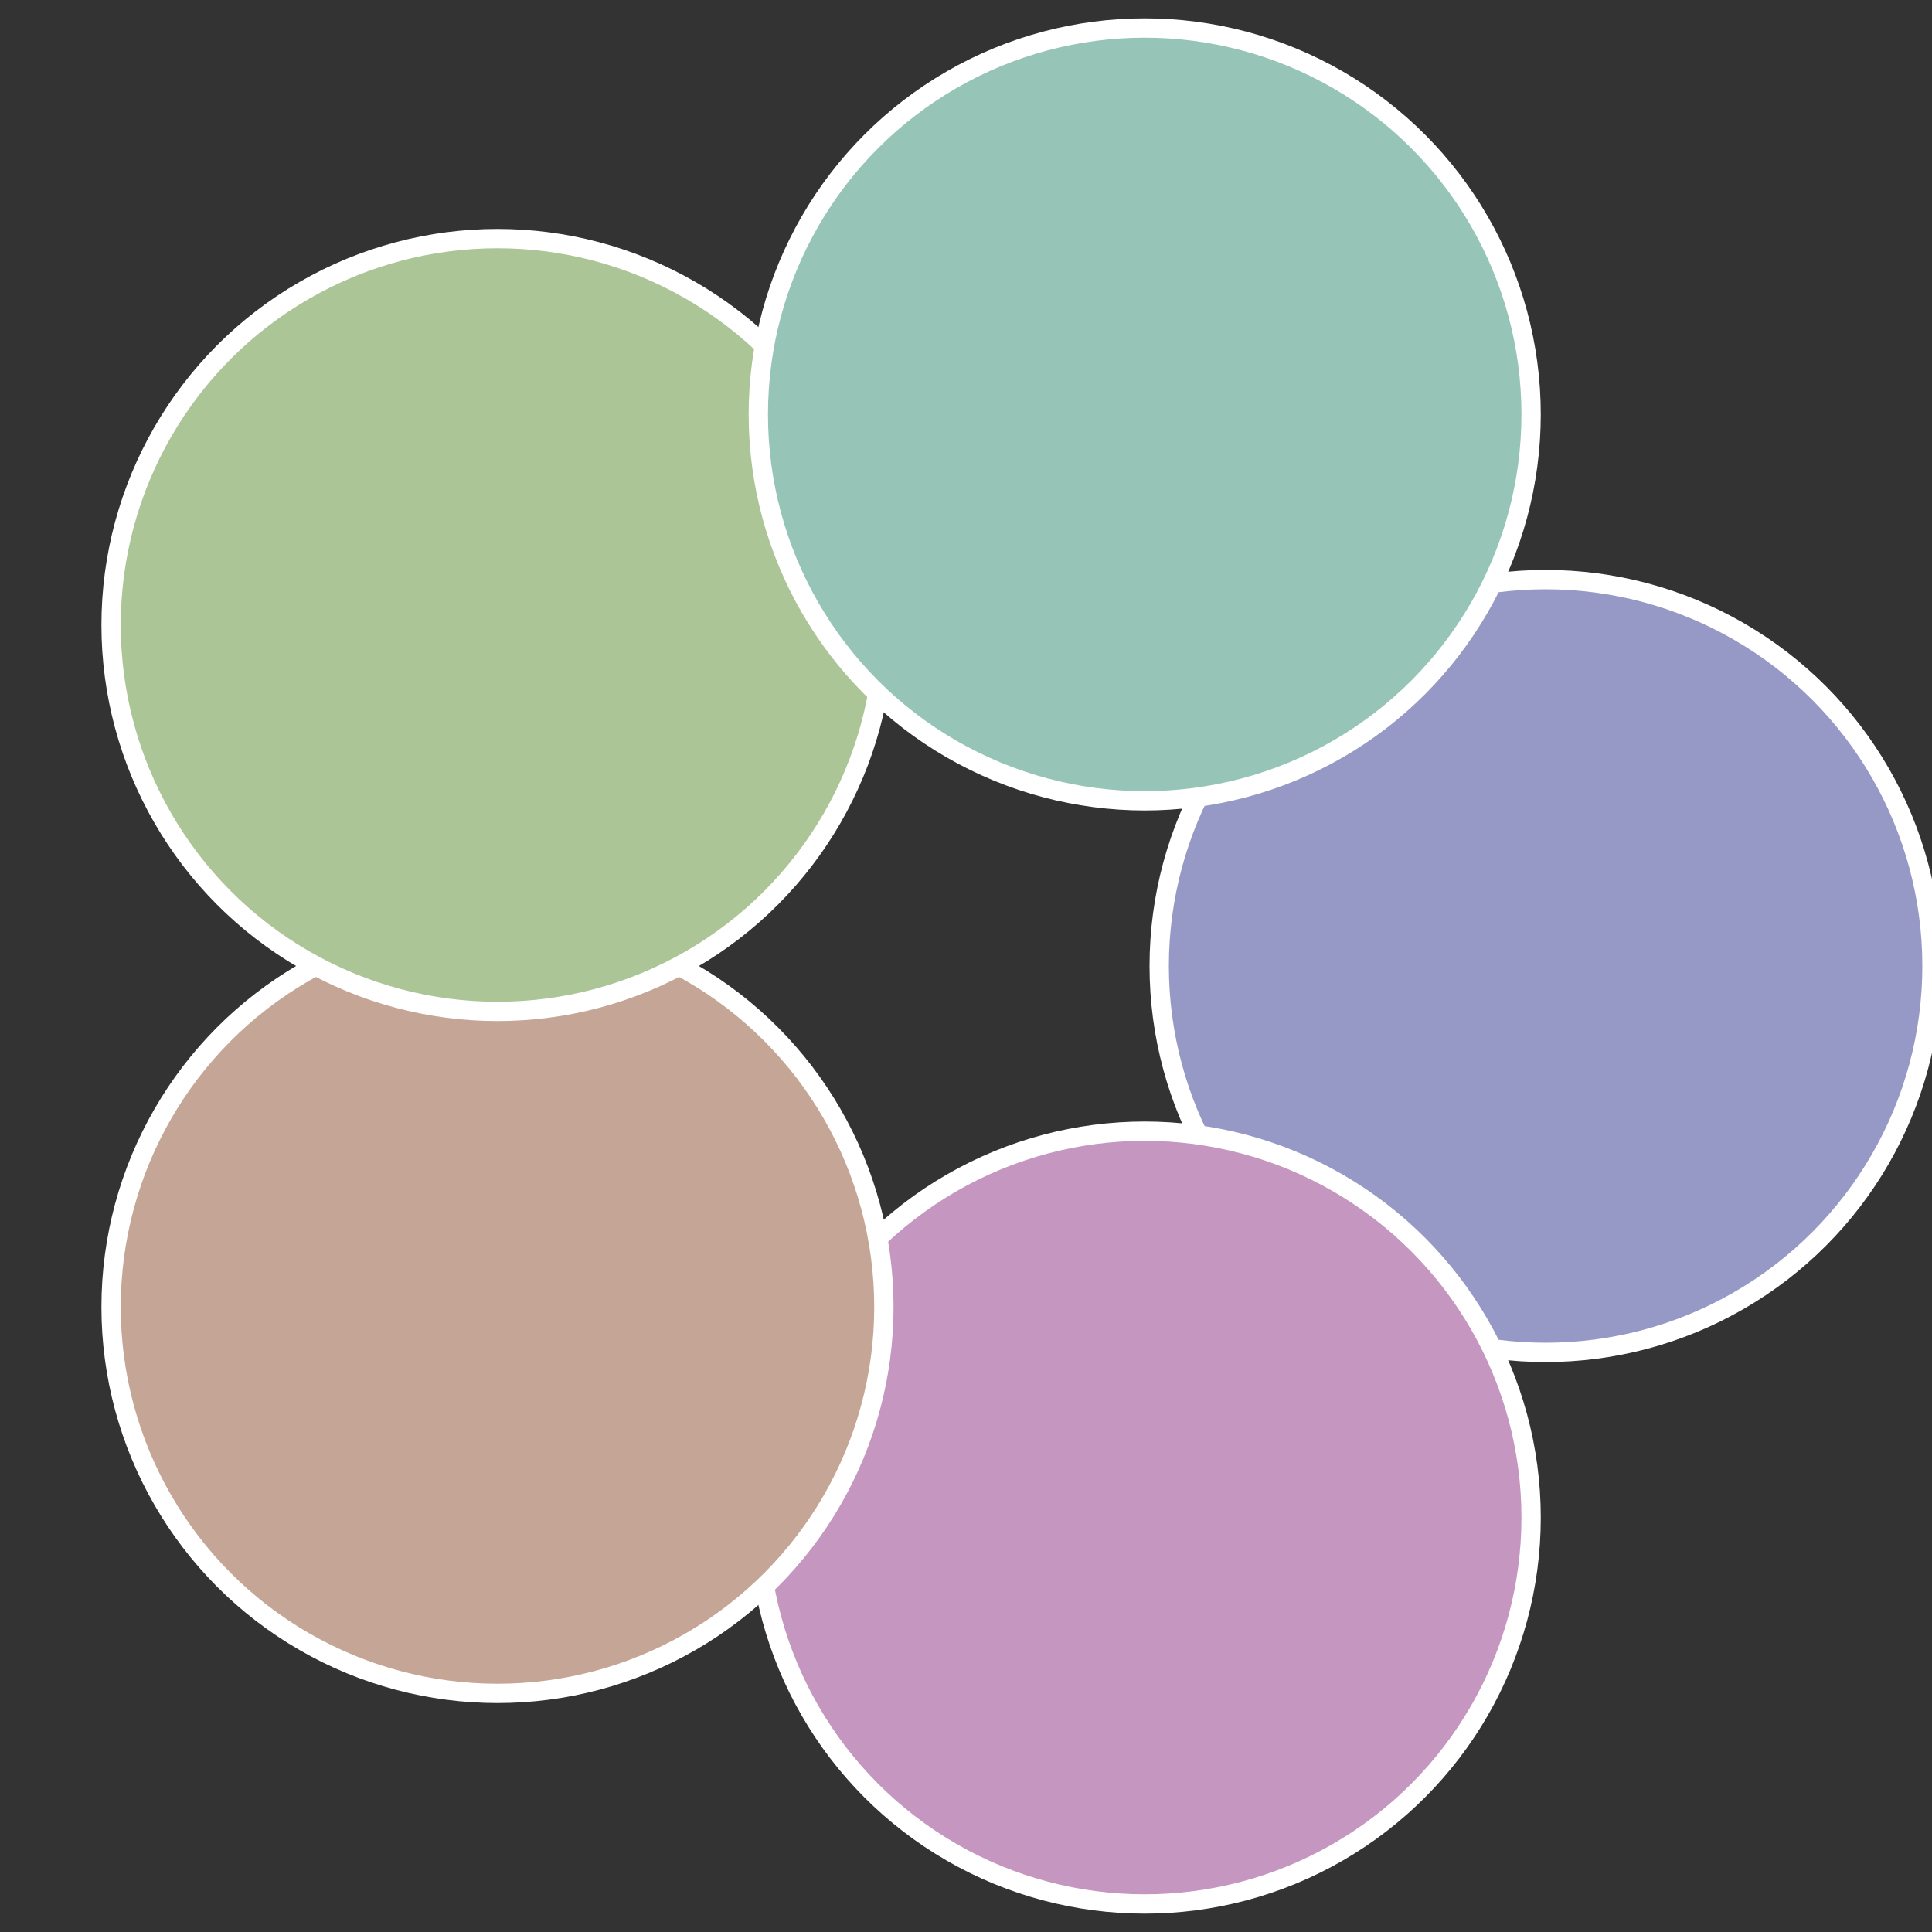
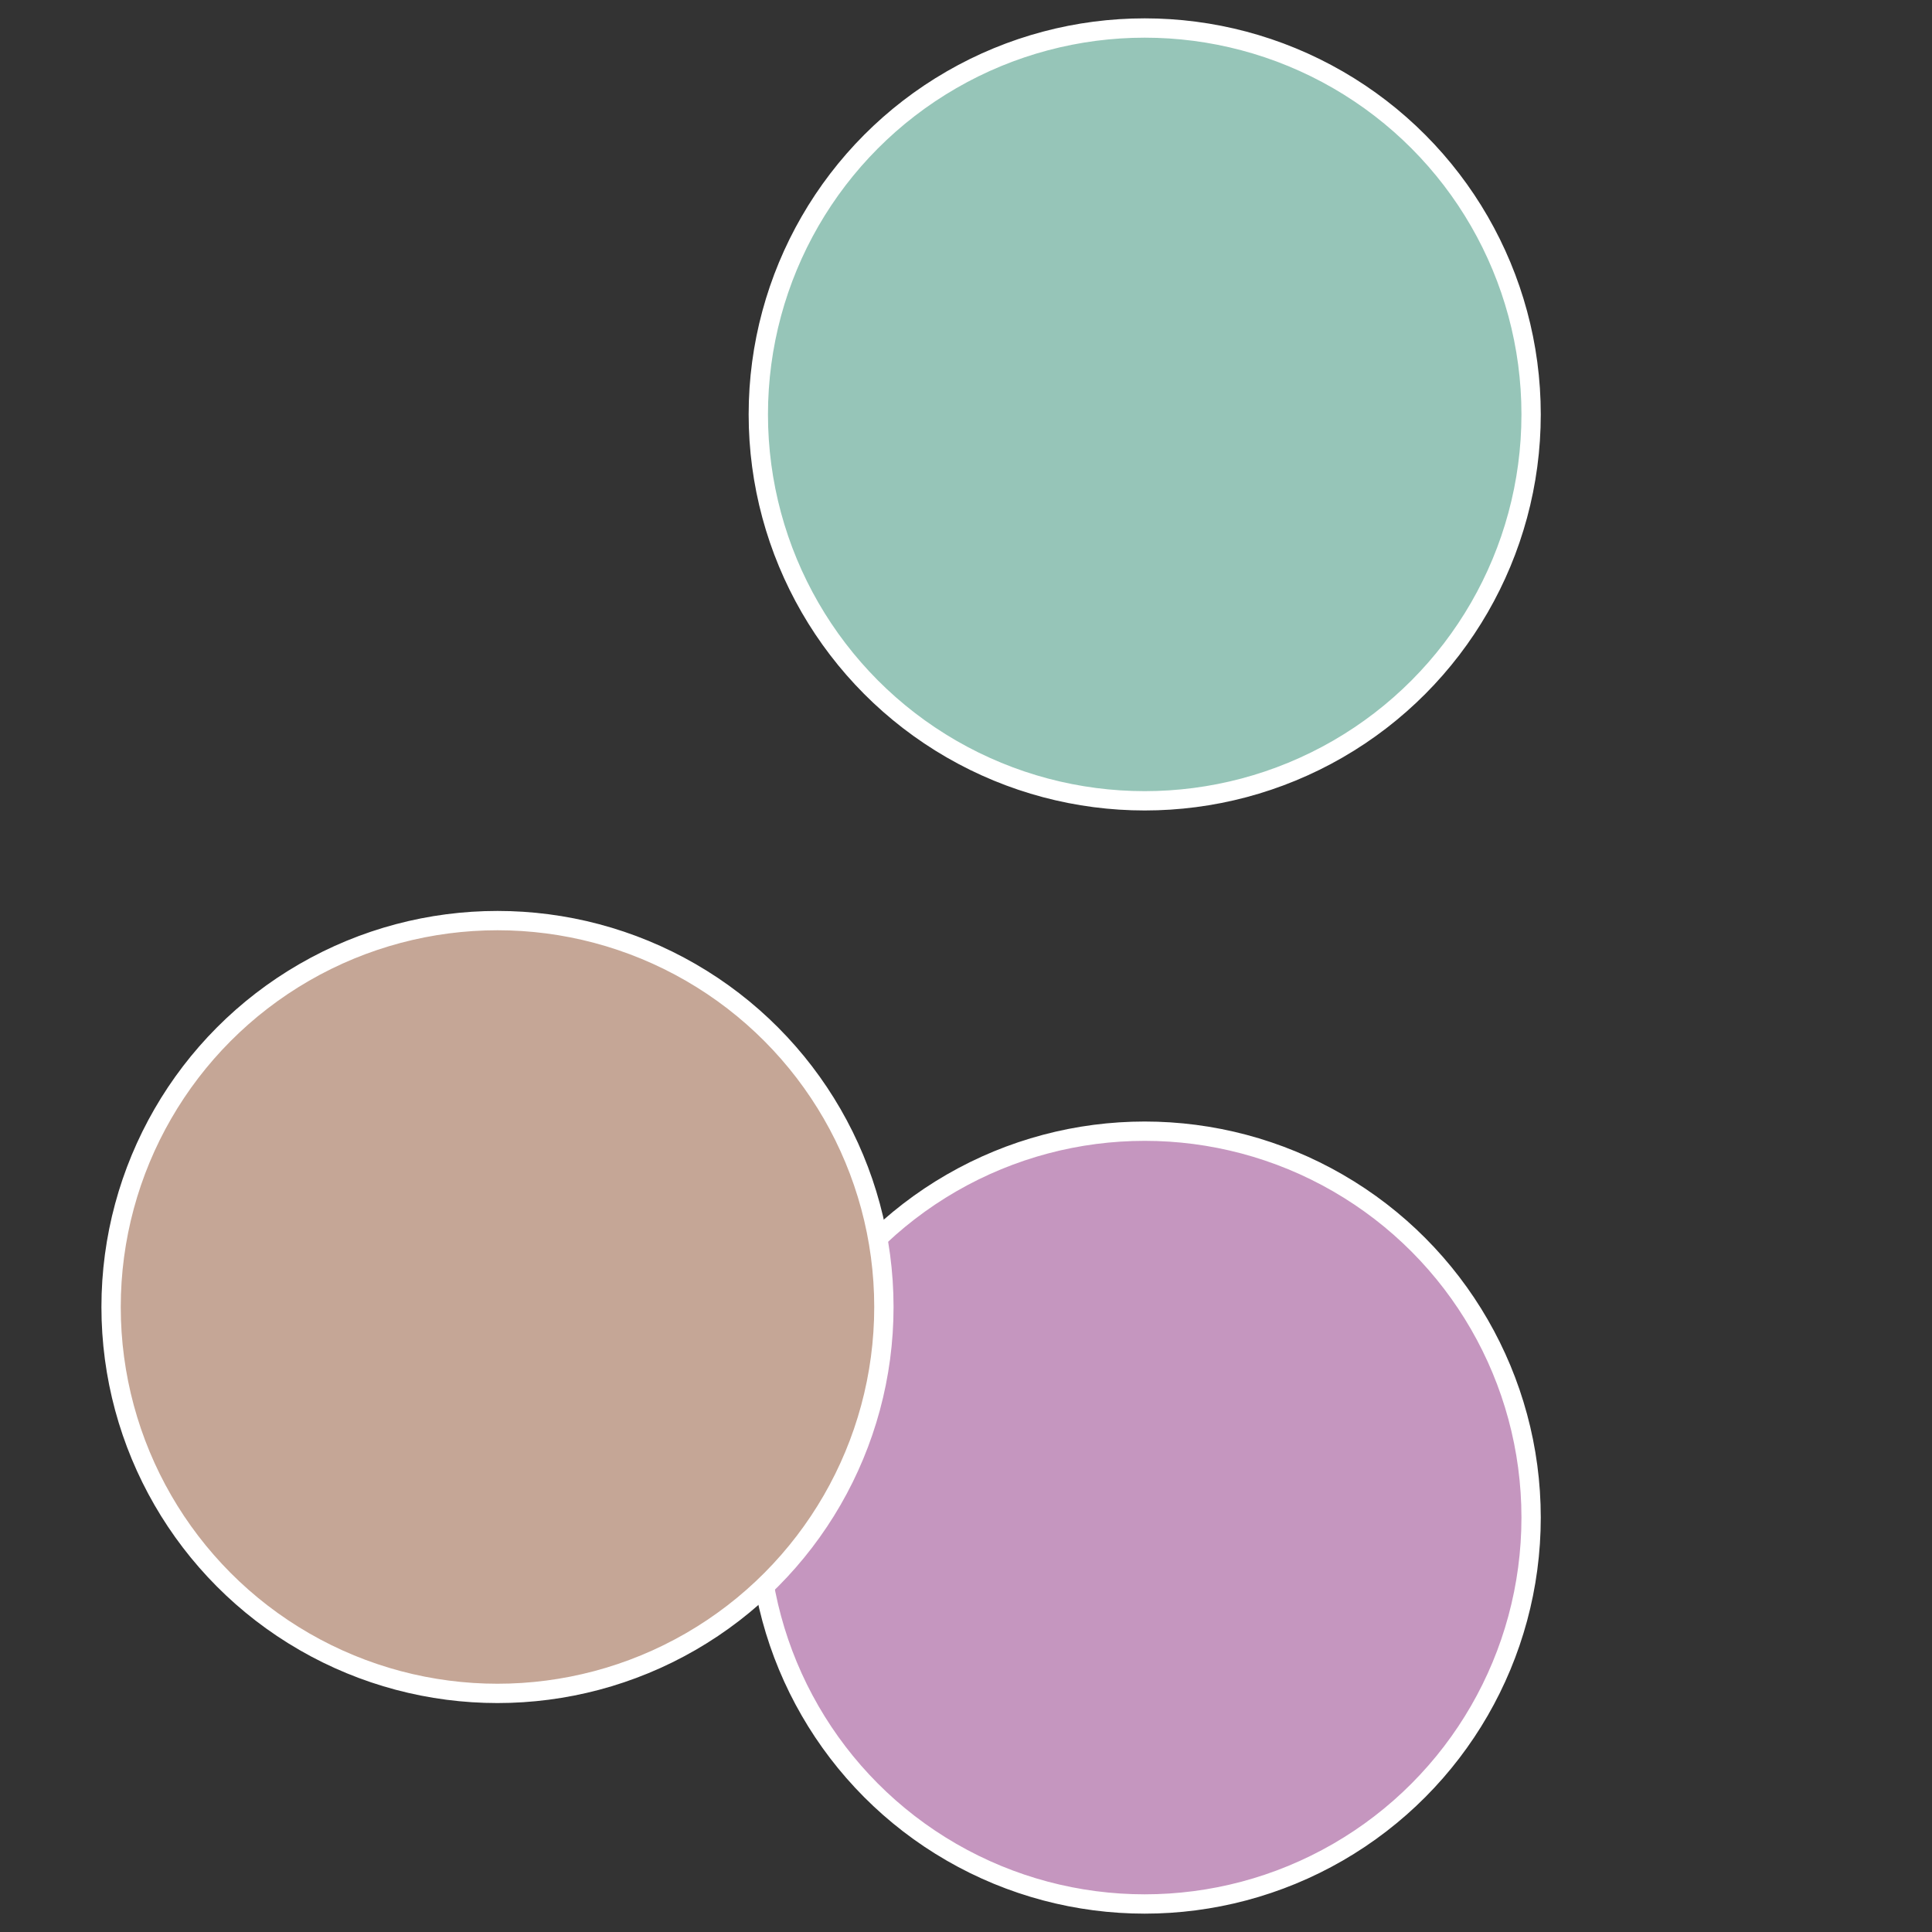
<svg xmlns="http://www.w3.org/2000/svg" width="500" height="500" viewBox="-1 -1 2 2">
  <rect x="-1" y="-1" width="2" height="2" fill="#333333" stroke="none" />
-   <circle cx="0.6" cy="0" r="0.4" fill="#9699c5" stroke="#fff" stroke-width="1%" />
  <circle cx="0.185" cy="0.571" r="0.4" fill="#c596bf" stroke="#fff" stroke-width="1%" />
  <circle cx="-0.485" cy="0.353" r="0.4" fill="#c5a696" stroke="#fff" stroke-width="1%" />
-   <circle cx="-0.485" cy="-0.353" r="0.4" fill="#acc596" stroke="#fff" stroke-width="1%" />
  <circle cx="0.185" cy="-0.571" r="0.4" fill="#96c5b8" stroke="#fff" stroke-width="1%" />
</svg>